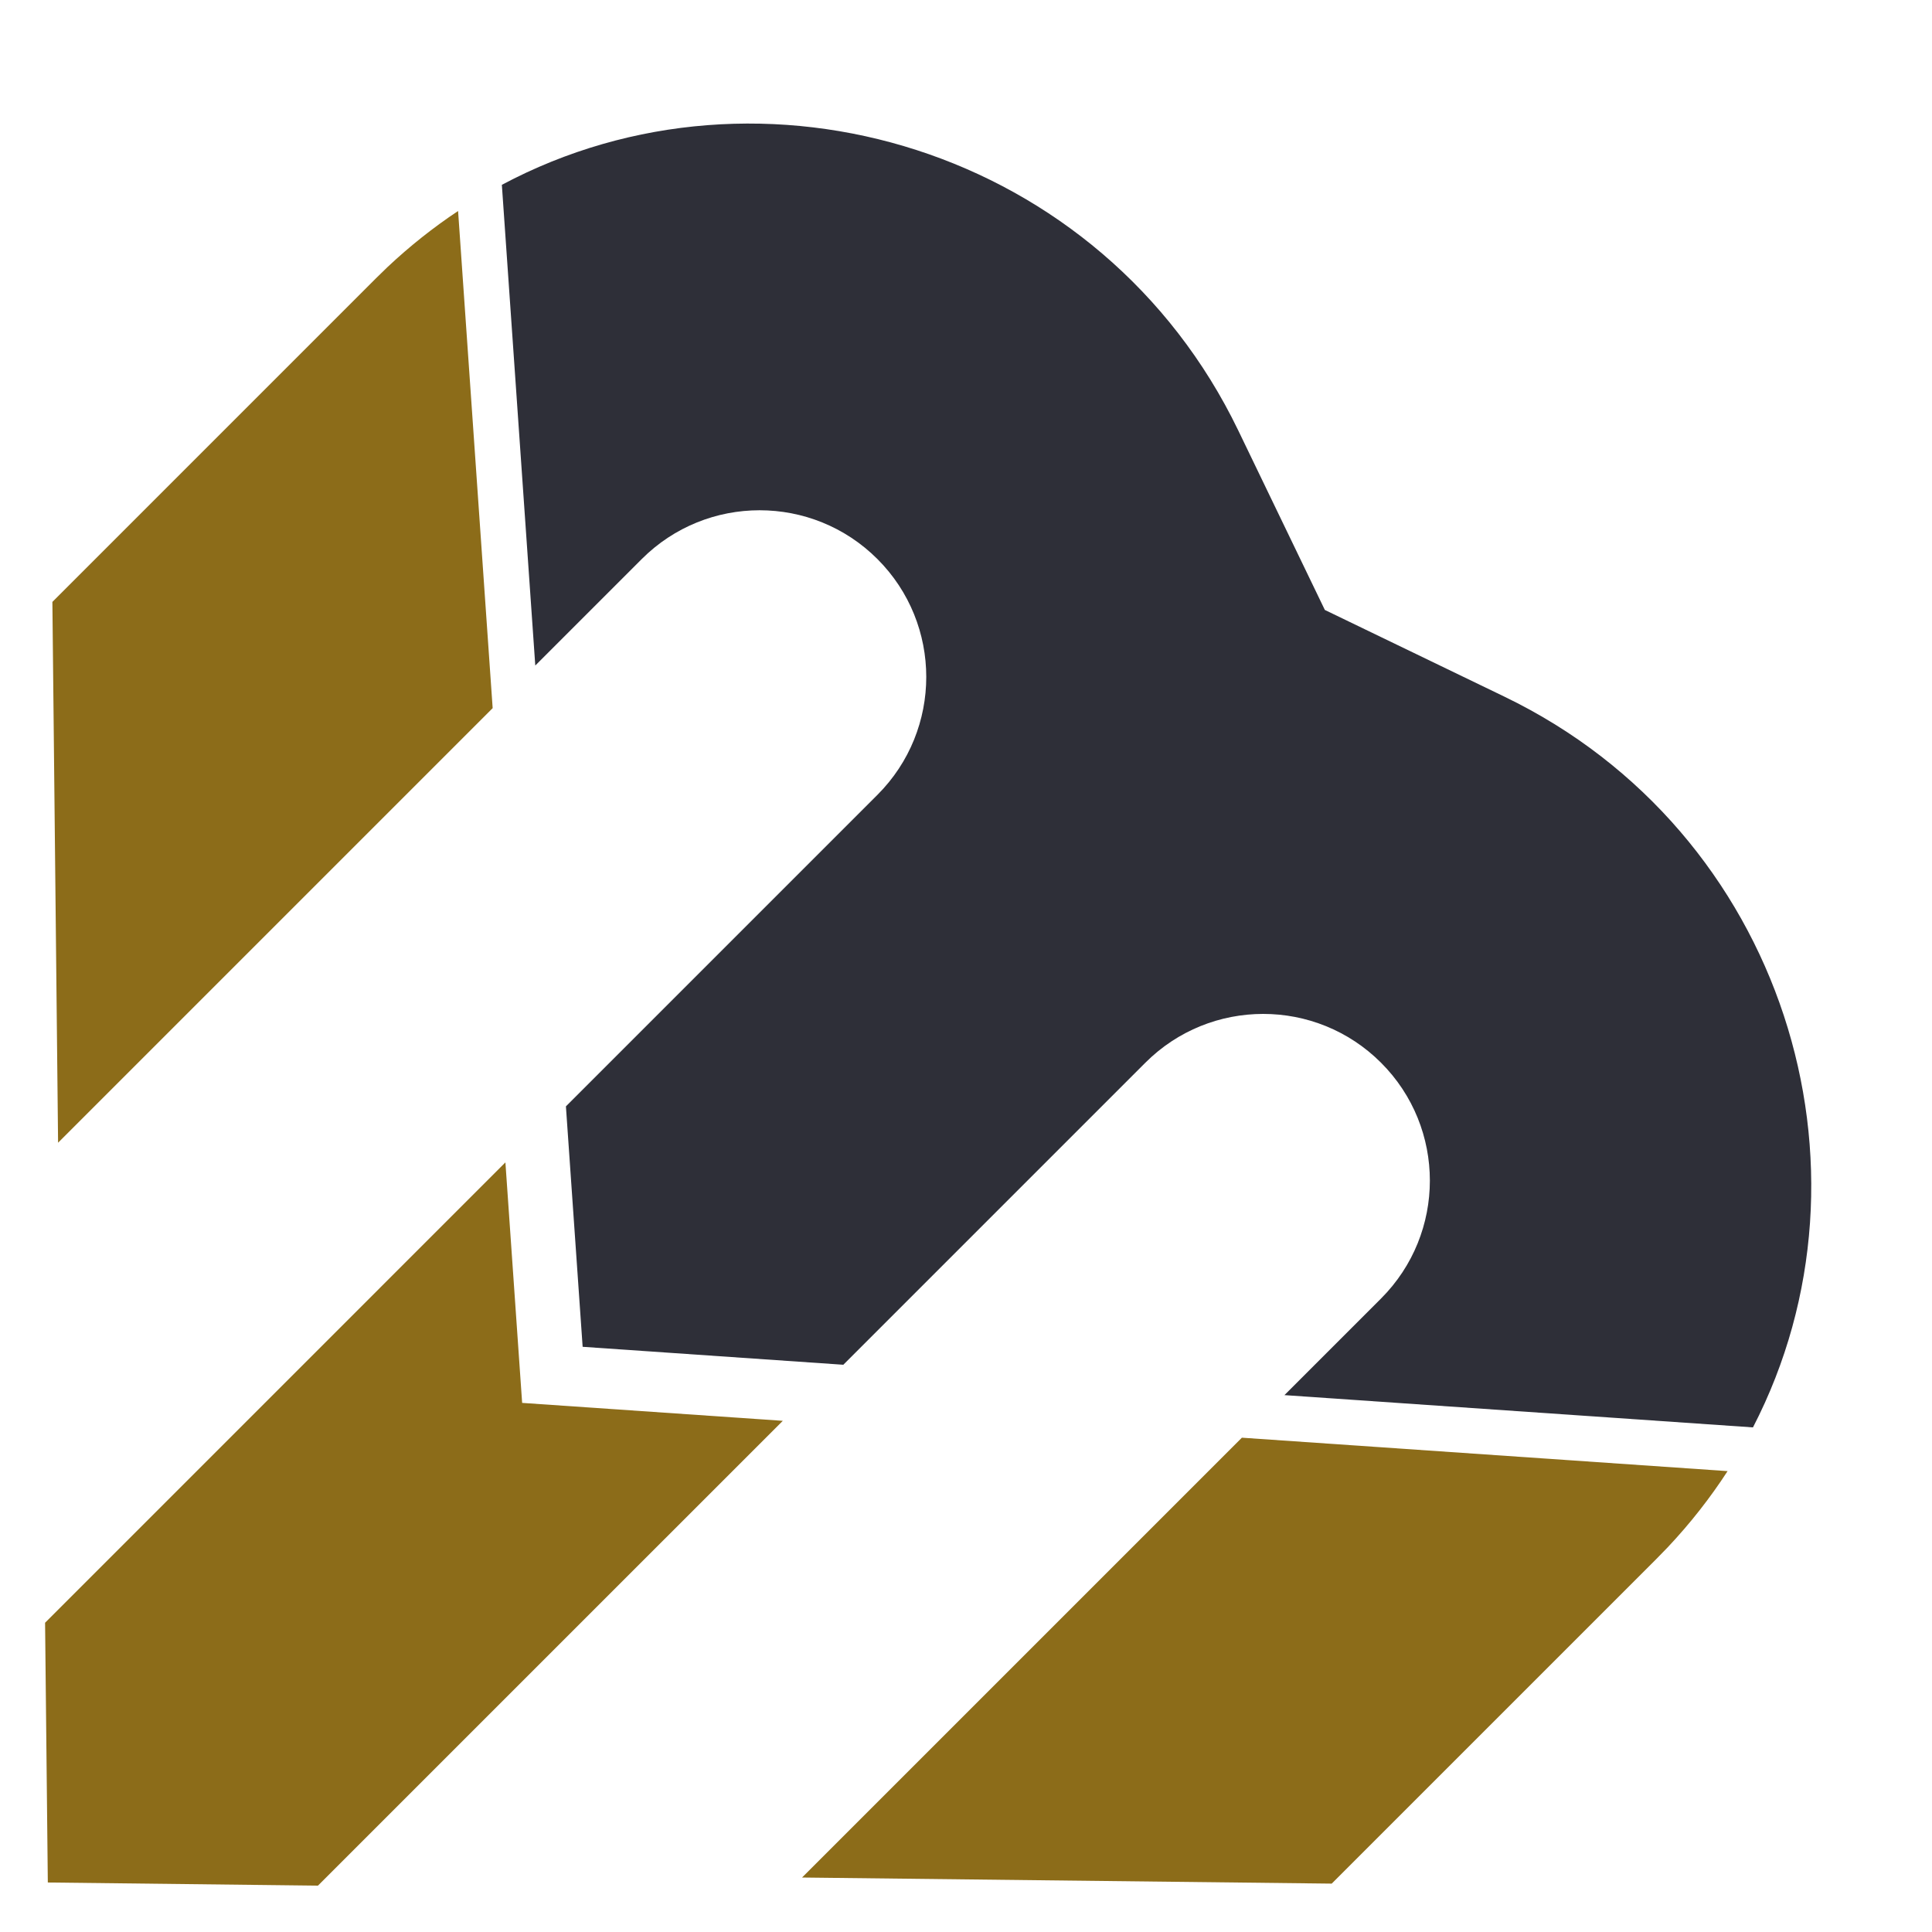
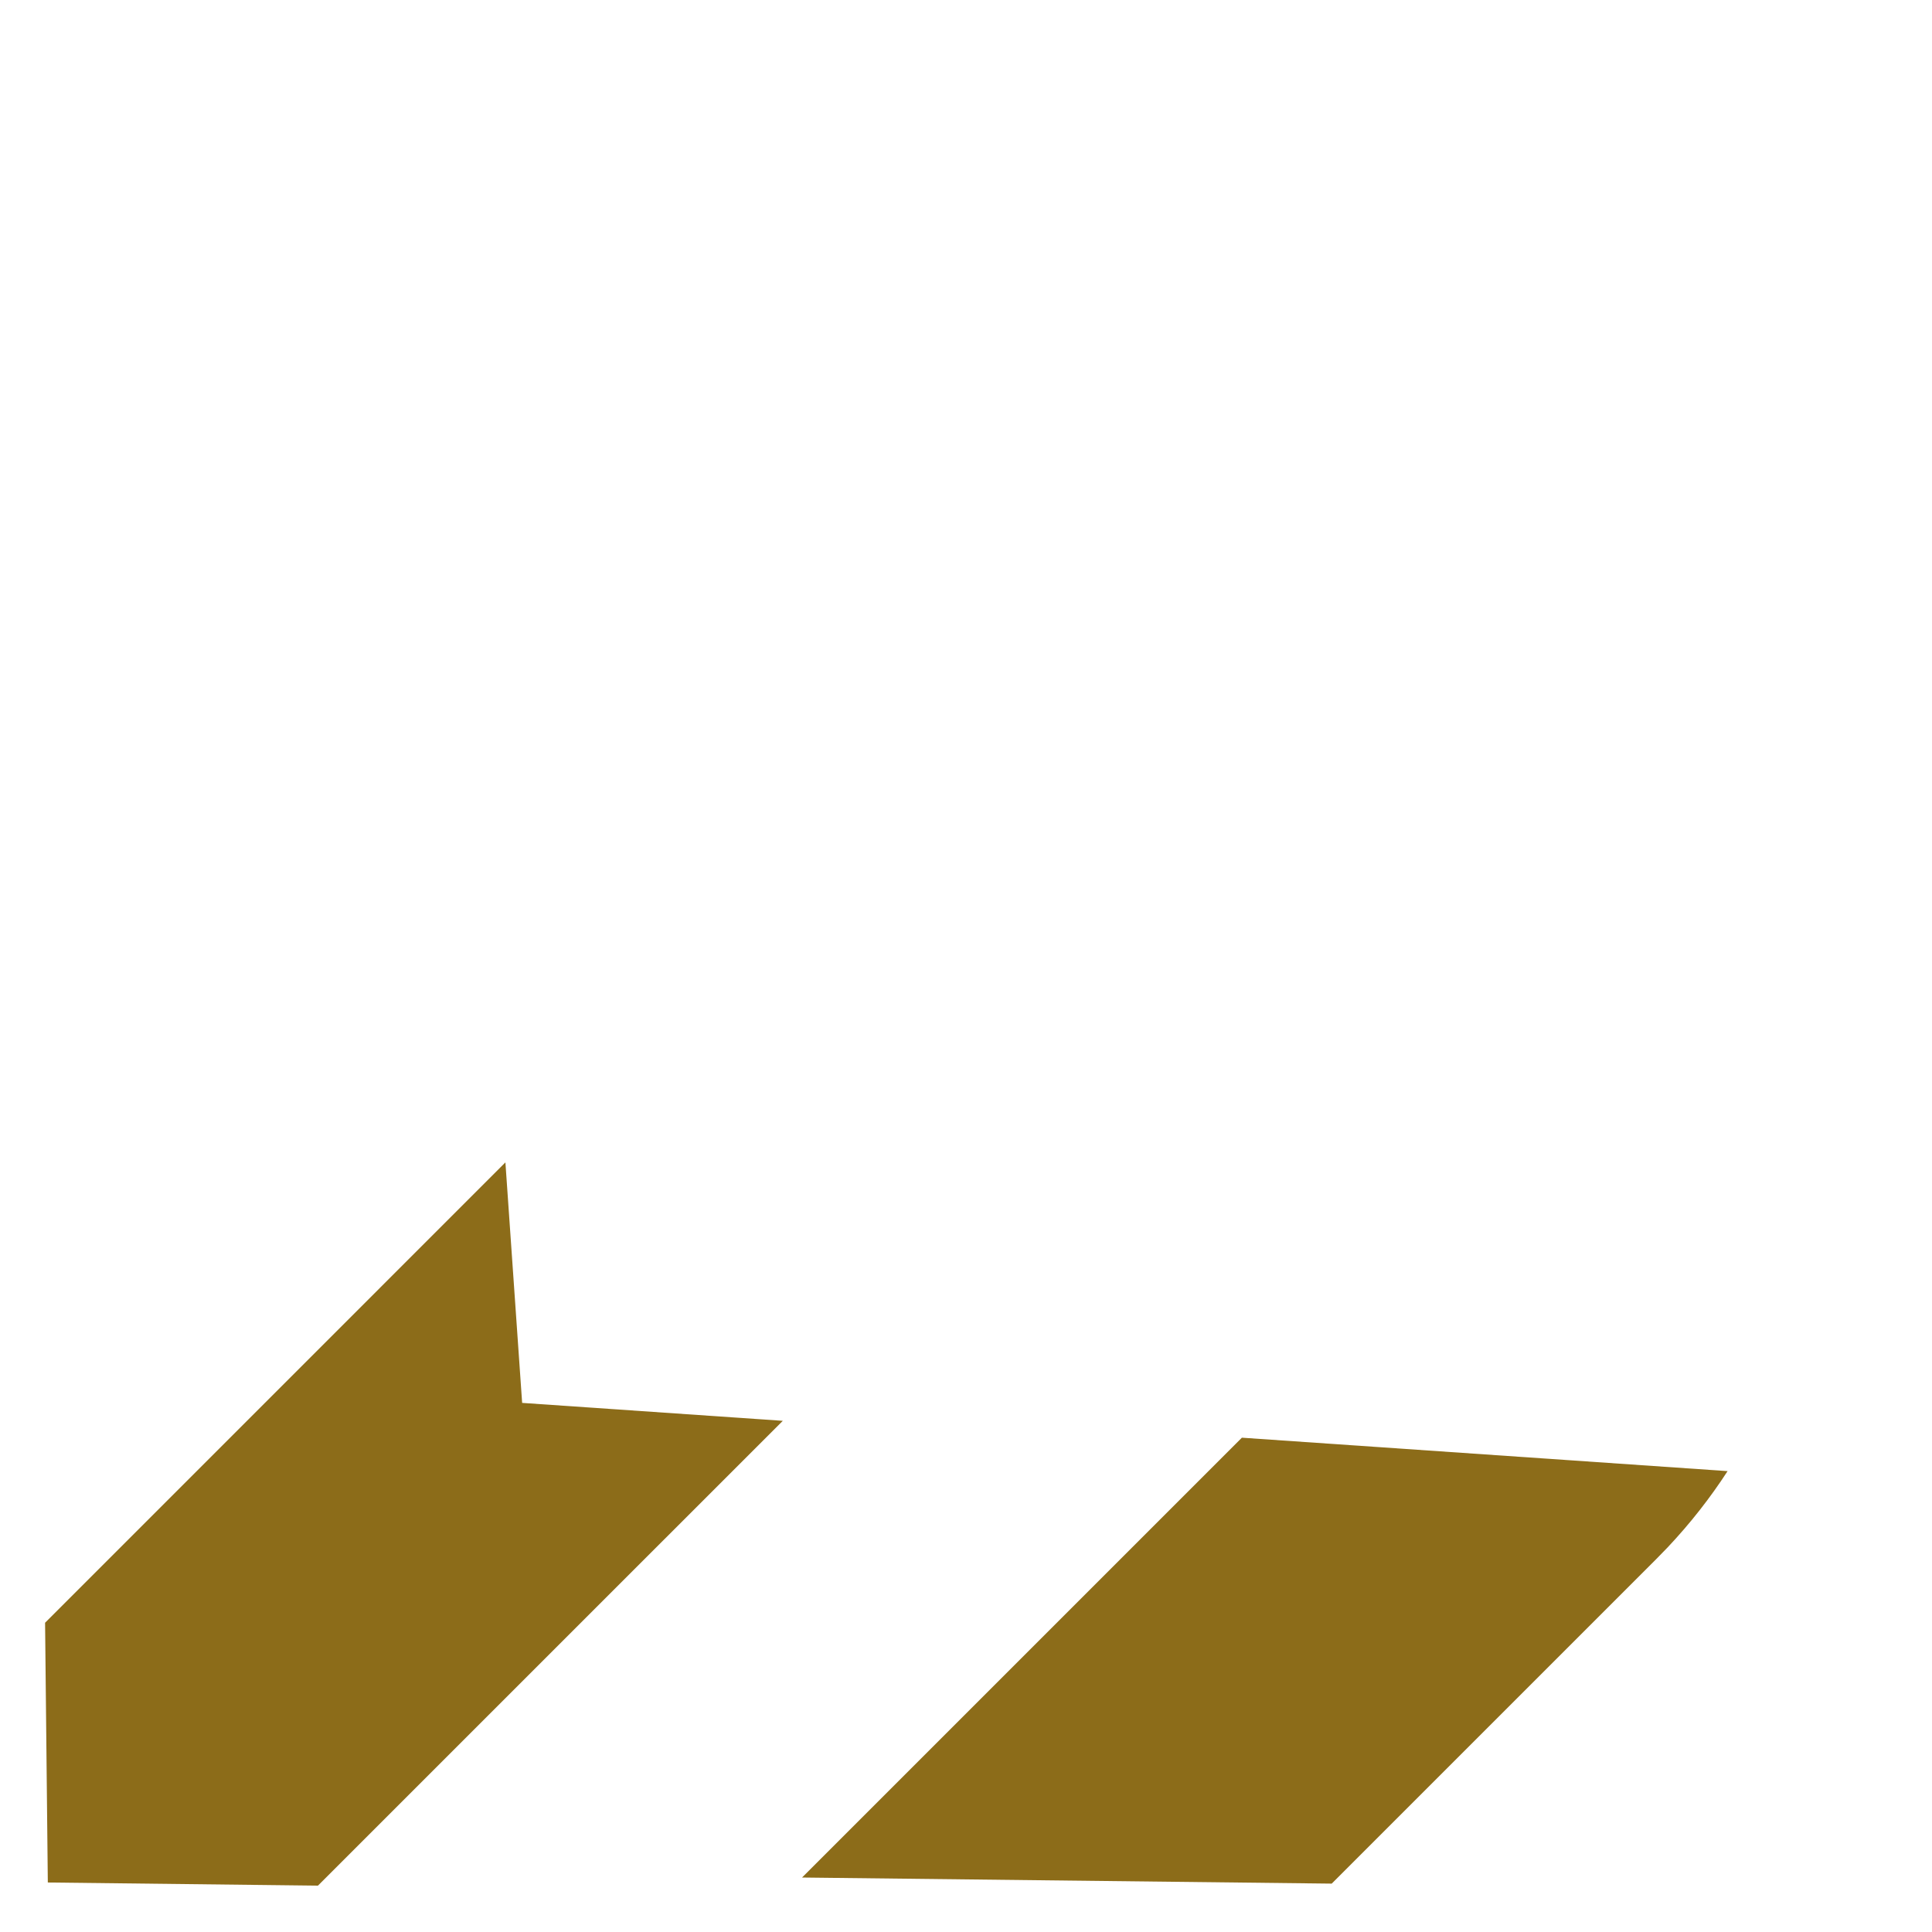
<svg xmlns="http://www.w3.org/2000/svg" width="500" zoomAndPan="magnify" viewBox="0 0 375 375" height="500" preserveAspectRatio="xMidYMid meet" version="1.0">
  <defs>
    <clipPath id="6b0da8636b">
      <path d="M 8.559 225 L 152 225 L 152 366 L 8.559 366 Z M 8.559 225 " clip-rule="nonzero" />
    </clipPath>
  </defs>
  <g clip-path="url(#6b0da8636b)">
    <path fill="#8c6c19" d="M 101.348 272.301 L 98.098 225.621 L 8.75 314.973 L 9.281 365.391 L 61.715 366 L 151.941 275.781 Z M 101.348 272.301 " fill-opacity="1" fill-rule="nonzero" />
  </g>
-   <path fill="#8c6c19" d="M 88.914 40.953 C 84.141 44.129 79.555 47.754 75.199 51.852 C 74.426 52.586 73.668 53.324 72.91 54.082 L 10.168 116.832 L 11.273 221.801 L 95.625 137.449 Z M 88.914 40.953 " fill-opacity="1" fill-rule="nonzero" />
  <path fill="#8c6c19" d="M 241.047 279.055 L 155.676 364.426 L 258.484 365.609 L 321.469 302.625 C 322.227 301.867 322.969 301.102 323.699 300.336 C 328.113 295.652 331.98 290.695 335.324 285.543 Z M 241.047 279.055 " fill-opacity="1" fill-rule="nonzero" />
-   <path fill="#2e2f38" d="M 257.152 118.391 L 240.348 83.555 C 213.941 28.832 147.832 9.008 97.41 35.875 L 103.898 129.176 L 124.559 108.516 C 137.191 95.883 157.68 95.883 170.312 108.516 C 182.945 121.148 182.945 141.637 170.312 154.277 L 109.844 214.746 L 113.09 261.414 L 163.688 264.898 L 222.309 206.277 C 234.941 193.641 255.43 193.641 268.062 206.277 C 280.695 218.91 280.695 239.395 268.062 252.039 L 249.309 270.793 L 340.25 277.055 C 366.25 226.781 346.309 161.426 291.988 135.211 Z M 257.152 118.391 " fill-opacity="1" fill-rule="nonzero" />
</svg>